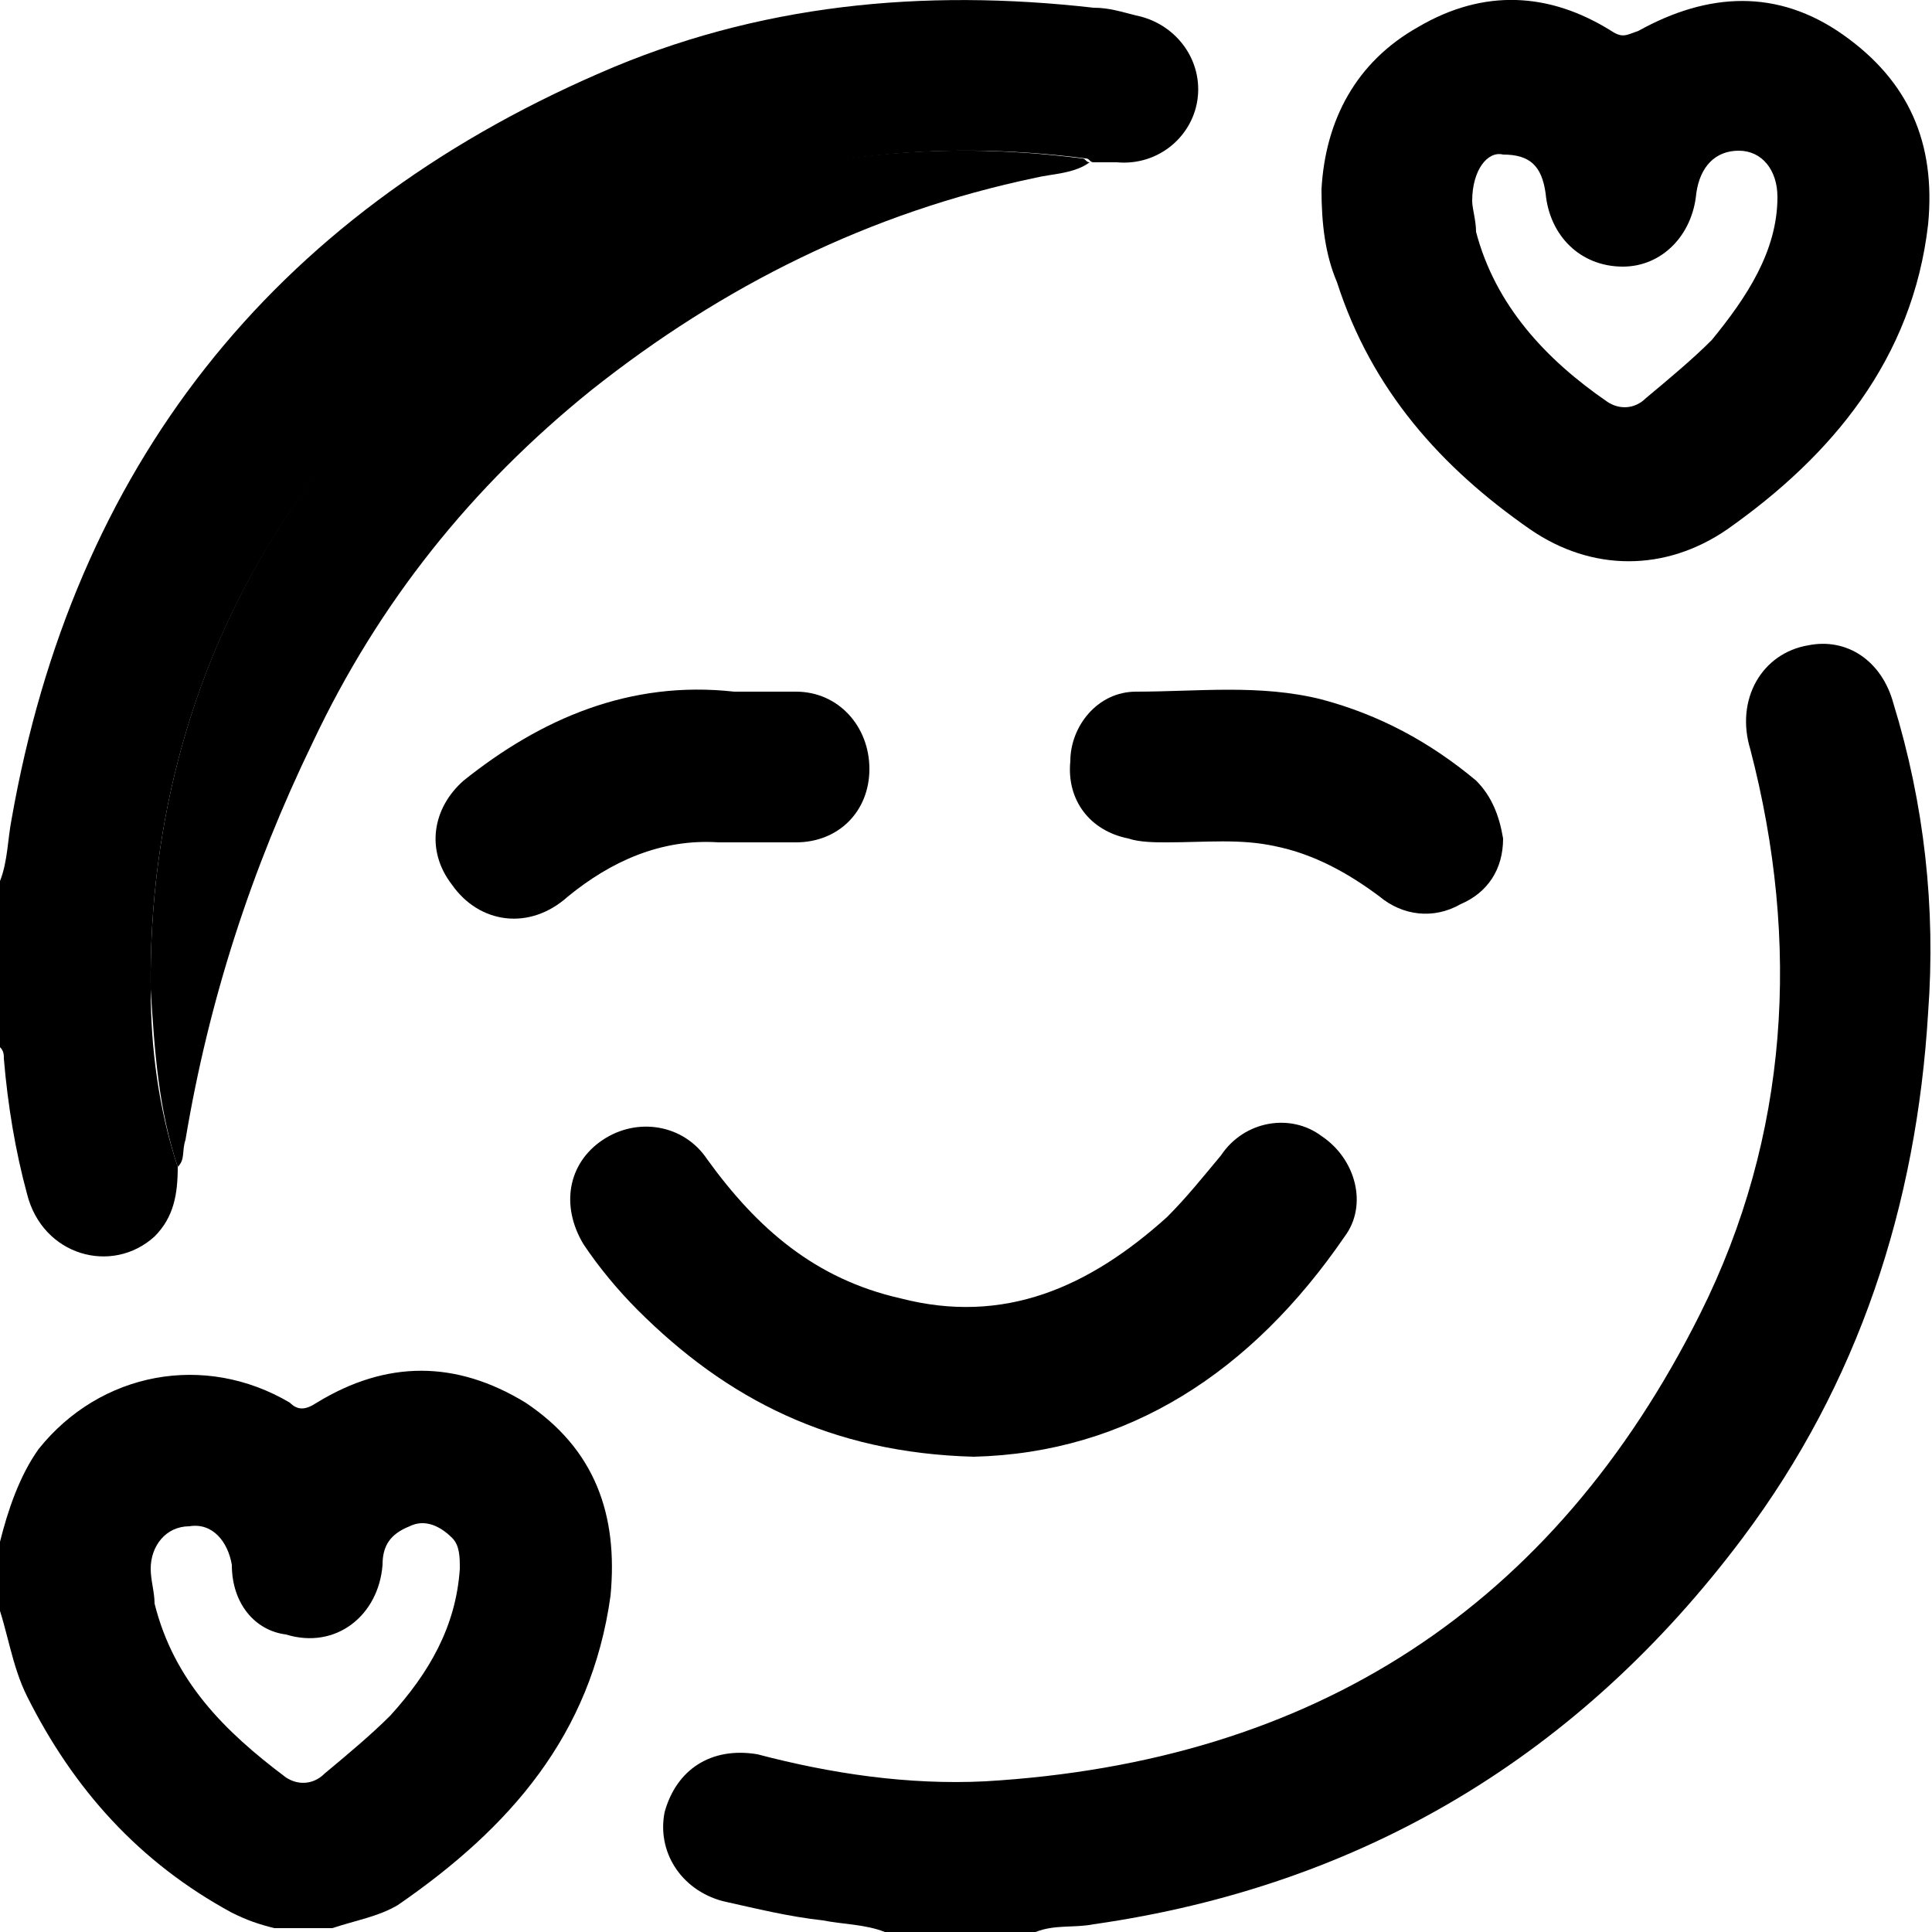
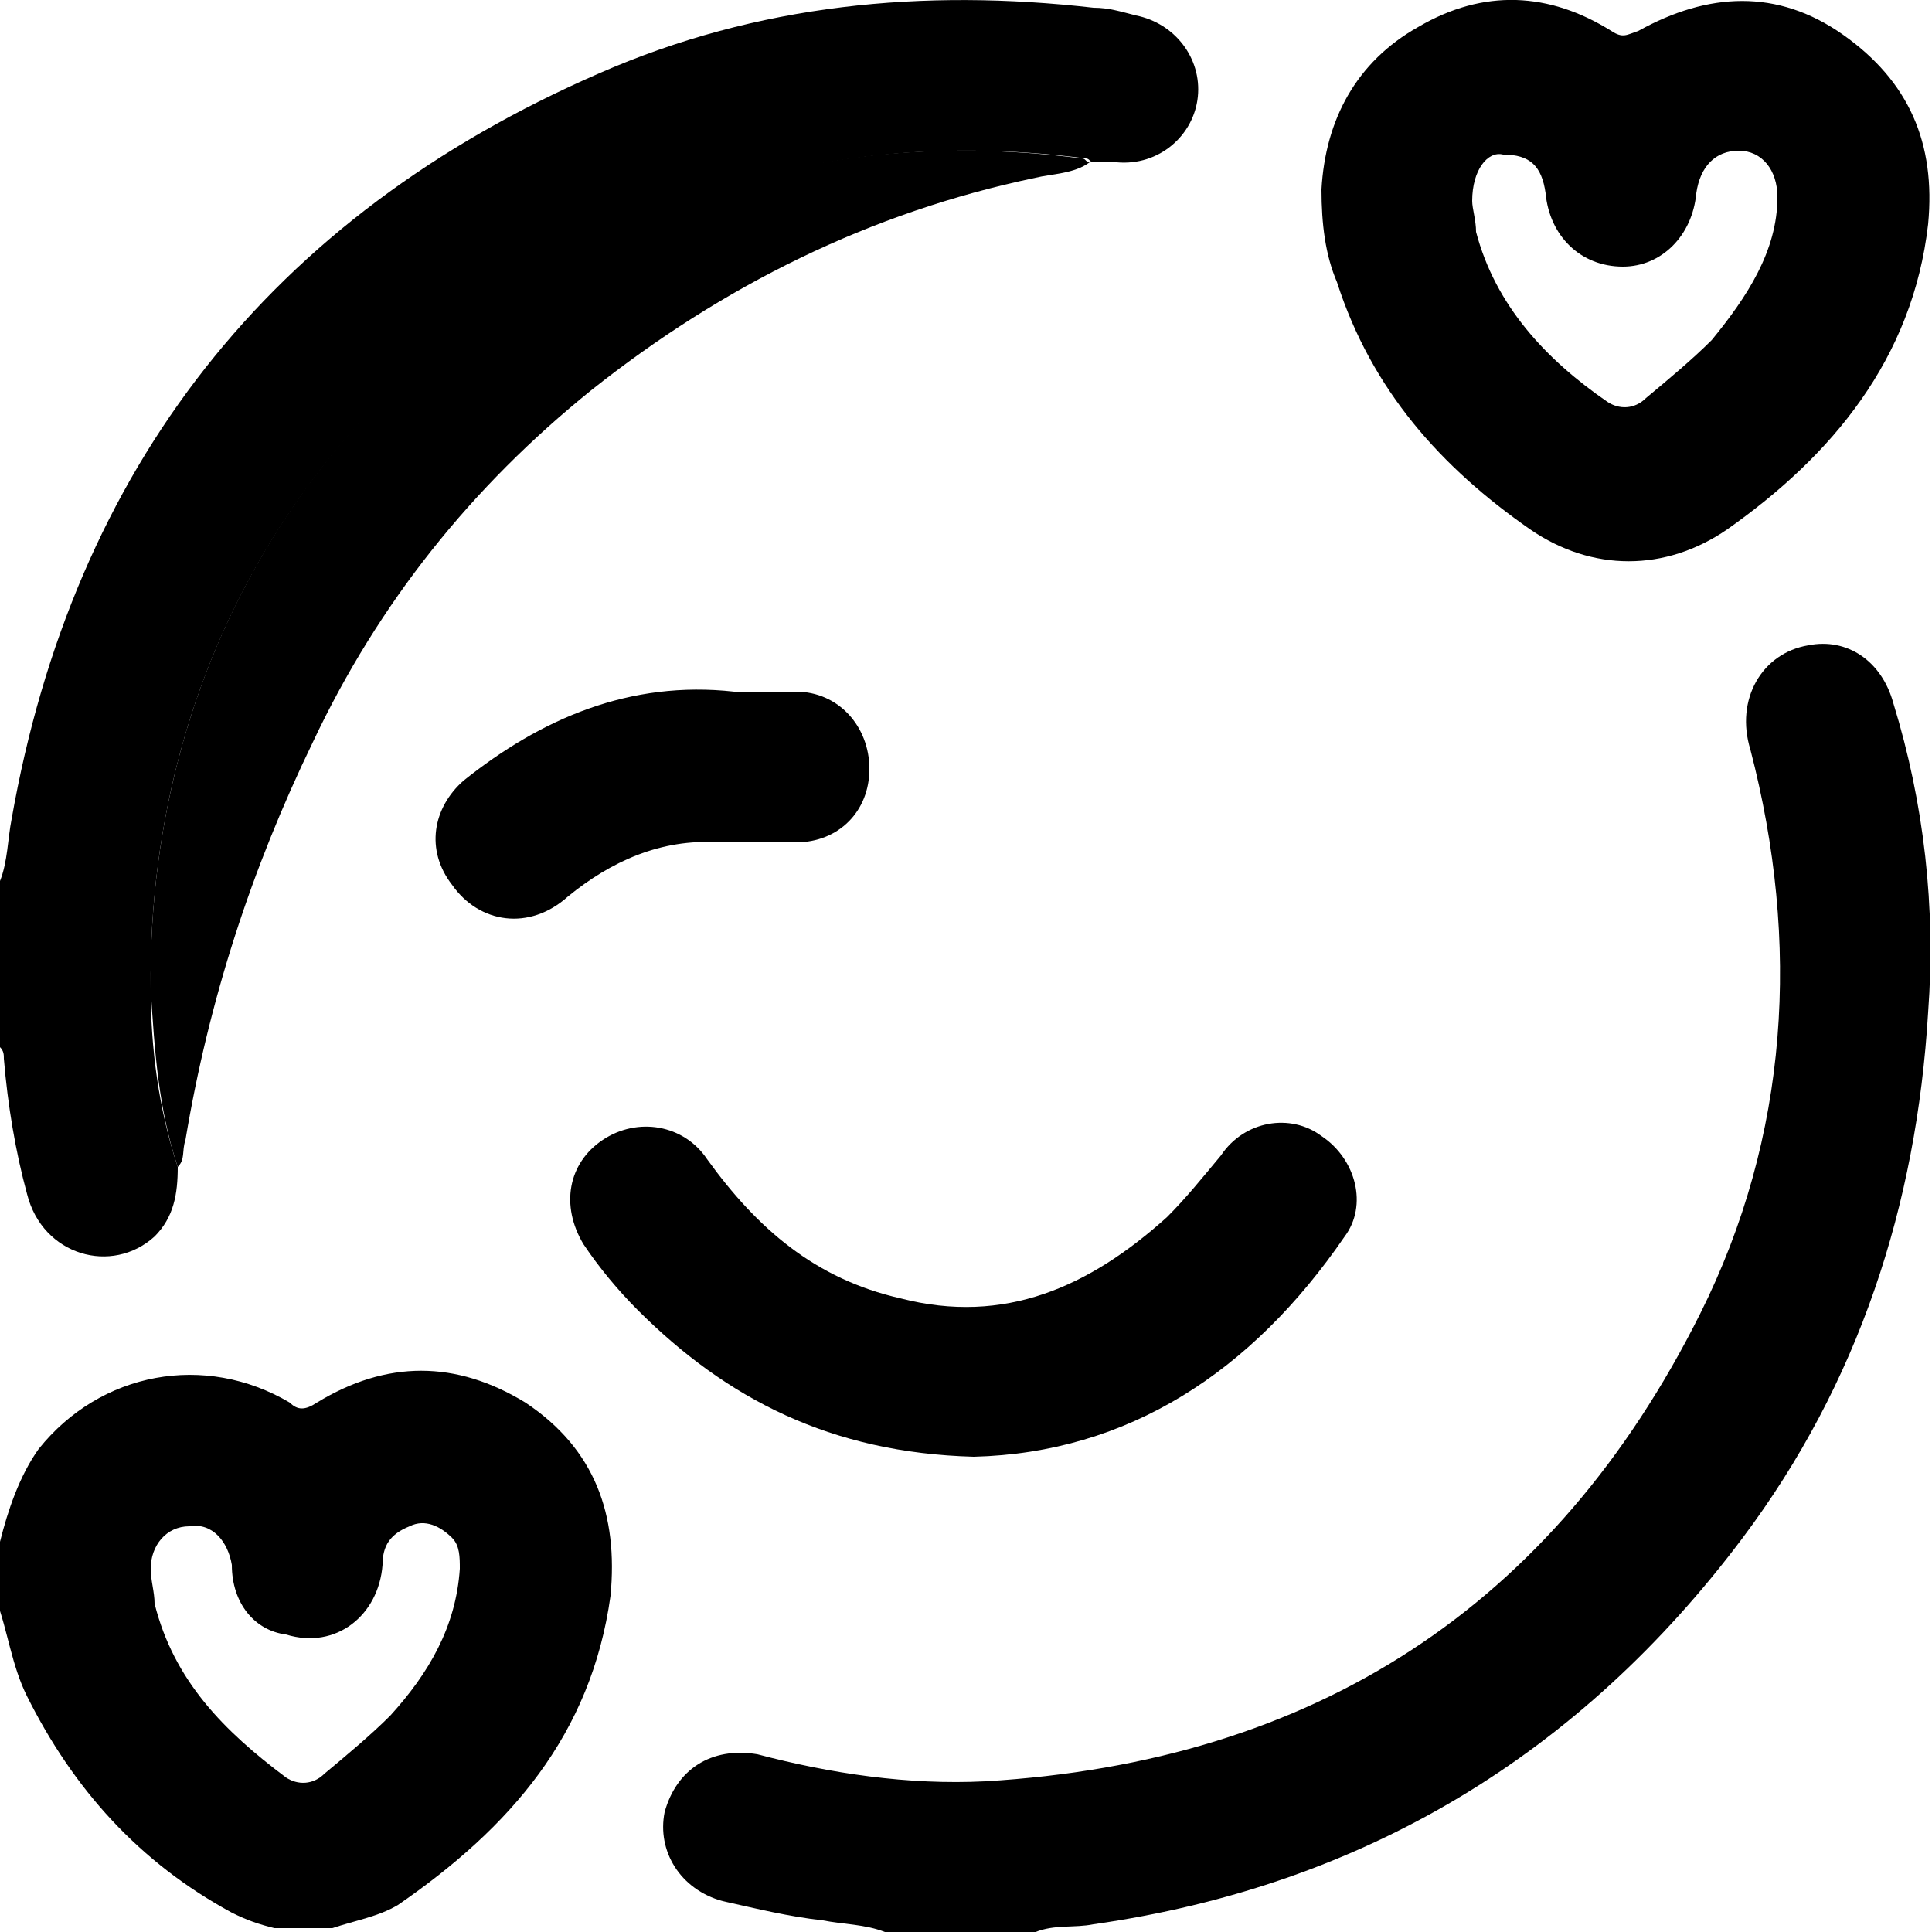
<svg xmlns="http://www.w3.org/2000/svg" version="1.1" id="Layer_1" x="0px" y="0px" viewBox="0 0 50 50" style="enable-background:new 0 0 50 50;" xml:space="preserve">
  <path class="fill-indigo" d="M22.9,50c-0.5-0.2-1.1-0.2-1.6-0.3c-0.9-0.1-1.7-0.3-2.6-0.5c-1.1-0.3-1.7-1.3-1.5-2.3c0.3-1.1,1.2-1.7,2.4-1.5  c1.9,0.5,3.9,0.8,5.9,0.7C34,45.6,40.2,41.6,44,34c2.3-4.6,2.6-9.6,1.3-14.6c-0.4-1.3,0.3-2.5,1.5-2.7c1-0.2,1.9,0.4,2.2,1.5  c0.8,2.6,1.1,5.3,0.9,8c-0.3,5-1.8,9.6-4.8,13.6c-4.2,5.6-9.8,9-16.8,10c-0.5,0.1-1,0-1.5,0.2C25.5,50,24.2,50,22.9,50z" />
  <path class="fill-indigo" d="M4.6,30.2C4.6,30.9,4.5,31.5,4,32c-1.1,1-2.9,0.5-3.3-1.1c-0.3-1.1-0.5-2.3-0.6-3.5c0-0.1,0-0.2-0.1-0.3  c0-1.4,0-2.9,0-4.3c0.2-0.5,0.2-1.1,0.3-1.6C1.9,12.1,7,5.6,15.5,1.9c4.1-1.8,8.4-2.2,12.8-1.7c0.4,0,0.7,0.1,1.1,0.2  c1,0.2,1.7,1.1,1.6,2.1c-0.1,1-1,1.8-2.1,1.7c-0.2,0-0.4,0-0.6,0c-0.1,0-0.1-0.1-0.2-0.1c-3.9-0.5-7.7-0.1-11.3,1.5  C8.6,9.2,3.8,16.8,3.9,25.6C3.9,27.1,4.1,28.7,4.6,30.2z" />
  <path class="fill-accent" d="M0,39.9c0.2-0.8,0.5-1.7,1-2.4c1.6-2,4.3-2.5,6.5-1.2c0.2,0.2,0.4,0.2,0.7,0c1.8-1.1,3.6-1.1,5.4,0  c1.8,1.2,2.4,2.9,2.2,5c-0.5,3.6-2.6,6-5.5,8c-0.5,0.3-1.1,0.4-1.7,0.6c-0.5,0-1,0-1.5,0c-0.4-0.1-0.7-0.2-1.1-0.4  c-2.4-1.3-4.1-3.2-5.3-5.6c-0.4-0.8-0.5-1.7-0.8-2.5C0,41,0,40.4,0,39.9z M11.9,40.6c0-0.3,0-0.6-0.2-0.8c-0.3-0.3-0.7-0.5-1.1-0.3  c-0.5,0.2-0.7,0.5-0.7,1c-0.1,1.3-1.2,2.2-2.5,1.8C6.6,42.2,6,41.5,6,40.5c-0.1-0.6-0.5-1.1-1.1-1c-0.6,0-1,0.5-1,1.1  c0,0.3,0.1,0.6,0.1,0.9c0.5,2,1.8,3.3,3.4,4.5c0.3,0.2,0.7,0.2,1-0.1c0.6-0.5,1.2-1,1.7-1.5C11.1,43.3,11.8,42.1,11.9,40.6z" />
  <path class="fill-accent" d="M34.2,4.9c0.1-1.8,0.9-3.3,2.5-4.2c1.7-1,3.4-0.9,5,0.1c0.3,0.2,0.4,0.1,0.7,0c1.8-1,3.6-1.1,5.3,0.1  c1.7,1.2,2.4,2.8,2.2,4.9c-0.4,3.5-2.5,6-5.2,7.9c-1.6,1.1-3.5,1.1-5.1,0c-2.3-1.6-4.1-3.6-5-6.4C34.3,6.6,34.2,5.8,34.2,4.9z   M38.1,5.2c0,0.2,0.1,0.5,0.1,0.8c0.5,1.9,1.8,3.3,3.4,4.4c0.3,0.2,0.7,0.2,1-0.1c0.6-0.5,1.2-1,1.7-1.5c0.9-1.1,1.7-2.3,1.7-3.7  c0-0.7-0.4-1.2-1-1.2c-0.6,0-1,0.4-1.1,1.1c-0.1,1.1-0.9,1.9-1.9,1.9c-1.1,0-1.9-0.8-2-1.9c-0.1-0.7-0.4-1-1.1-1  C38.5,3.9,38.1,4.4,38.1,5.2z" />
  <path class="fill-cloud" d="M4.6,30.2c-0.5-1.5-0.6-3-0.7-4.6C3.8,16.8,8.6,9.2,16.7,5.6c3.6-1.6,7.4-2,11.3-1.5c0.1,0,0.1,0.1,0.2,0.1  c-0.4,0.3-1,0.3-1.4,0.4c-4.3,0.9-8.1,2.8-11.5,5.5c-3.1,2.5-5.5,5.5-7.2,9.1c-1.6,3.3-2.7,6.7-3.3,10.3C4.7,29.8,4.8,30,4.6,30.2z" />
-   <path class="fill-indigo" d="M25.2,37.7c-3.7-0.1-6.4-1.5-8.7-3.8c-0.5-0.5-1-1.1-1.4-1.7c-0.6-1-0.4-2.1,0.5-2.7c0.9-0.6,2.1-0.4,2.7,0.5  c1.3,1.8,2.8,3.1,5,3.6c2.7,0.7,4.9-0.3,6.9-2.1c0.5-0.5,0.9-1,1.4-1.6c0.6-0.9,1.8-1.1,2.6-0.5c0.9,0.6,1.2,1.8,0.6,2.6  C32.4,35.5,29.2,37.6,25.2,37.7z" />
+   <path class="fill-indigo" d="M25.2,37.7c-3.7-0.1-6.4-1.5-8.7-3.8c-0.5-0.5-1-1.1-1.4-1.7c-0.6-1-0.4-2.1,0.5-2.7c0.9-0.6,2.1-0.4,2.7,0.5  c1.3,1.8,2.8,3.1,5,3.6c2.7,0.7,4.9-0.3,6.9-2.1c0.5-0.5,0.9-1,1.4-1.6c0.6-0.9,1.8-1.1,2.6-0.5c0.9,0.6,1.2,1.8,0.6,2.6  C32.4,35.5,29.2,37.6,25.2,37.7" />
  <path class="fill-accent" d="M19,17.9c0.5,0,1,0,1.6,0c1.1,0,1.9,0.9,1.9,2c0,1.1-0.8,1.9-1.9,1.9c-0.7,0-1.4,0-2,0  c-1.5-0.1-2.8,0.5-3.9,1.4c-1,0.9-2.3,0.7-3-0.3C11,22,11.2,20.9,12,20.2C14,18.6,16.3,17.6,19,17.9z" />
-   <path class="fill-accent" d="M38.9,21.7c0,0.8-0.4,1.4-1.1,1.7c-0.7,0.4-1.5,0.3-2.1-0.2c-0.8-0.6-1.7-1.1-2.7-1.3c-0.9-0.2-1.8-0.1-2.8-0.1  c-0.3,0-0.7,0-1-0.1c-1-0.2-1.6-1-1.5-2c0-0.9,0.7-1.8,1.7-1.8c1.6,0,3.2-0.2,4.8,0.2c1.5,0.4,2.8,1.1,4,2.1  C38.6,20.6,38.8,21.1,38.9,21.7z" />
</svg>